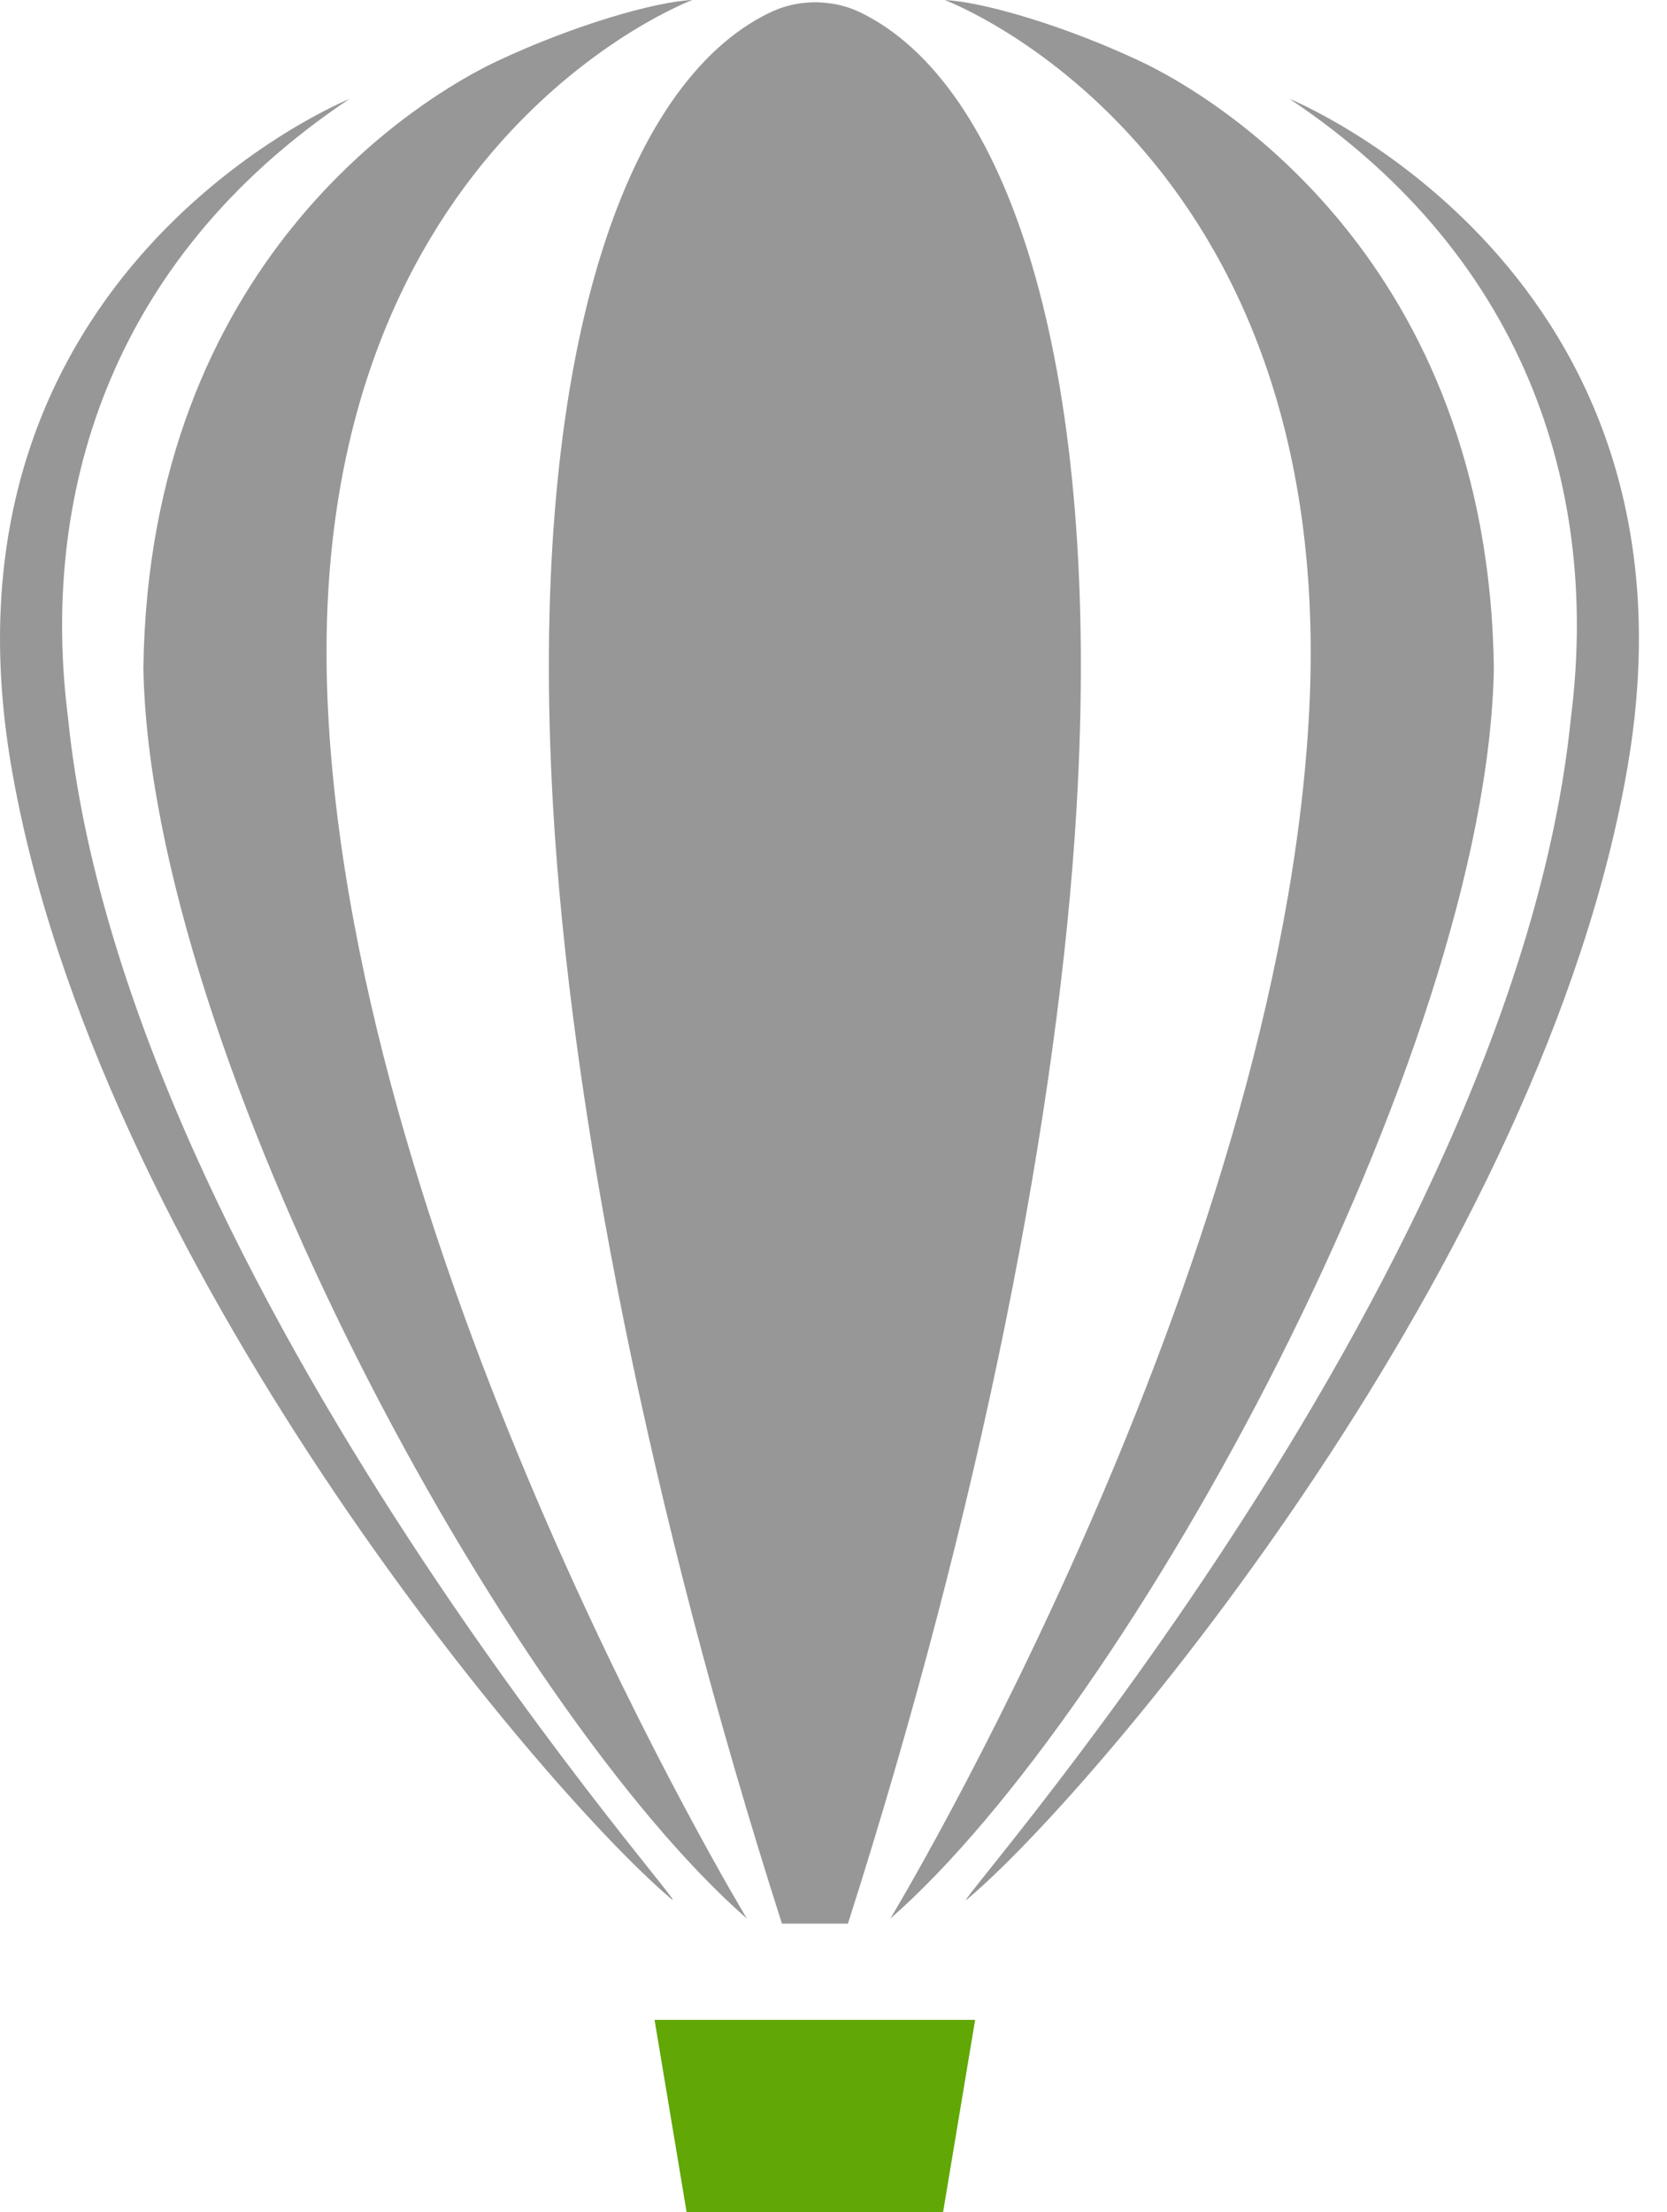
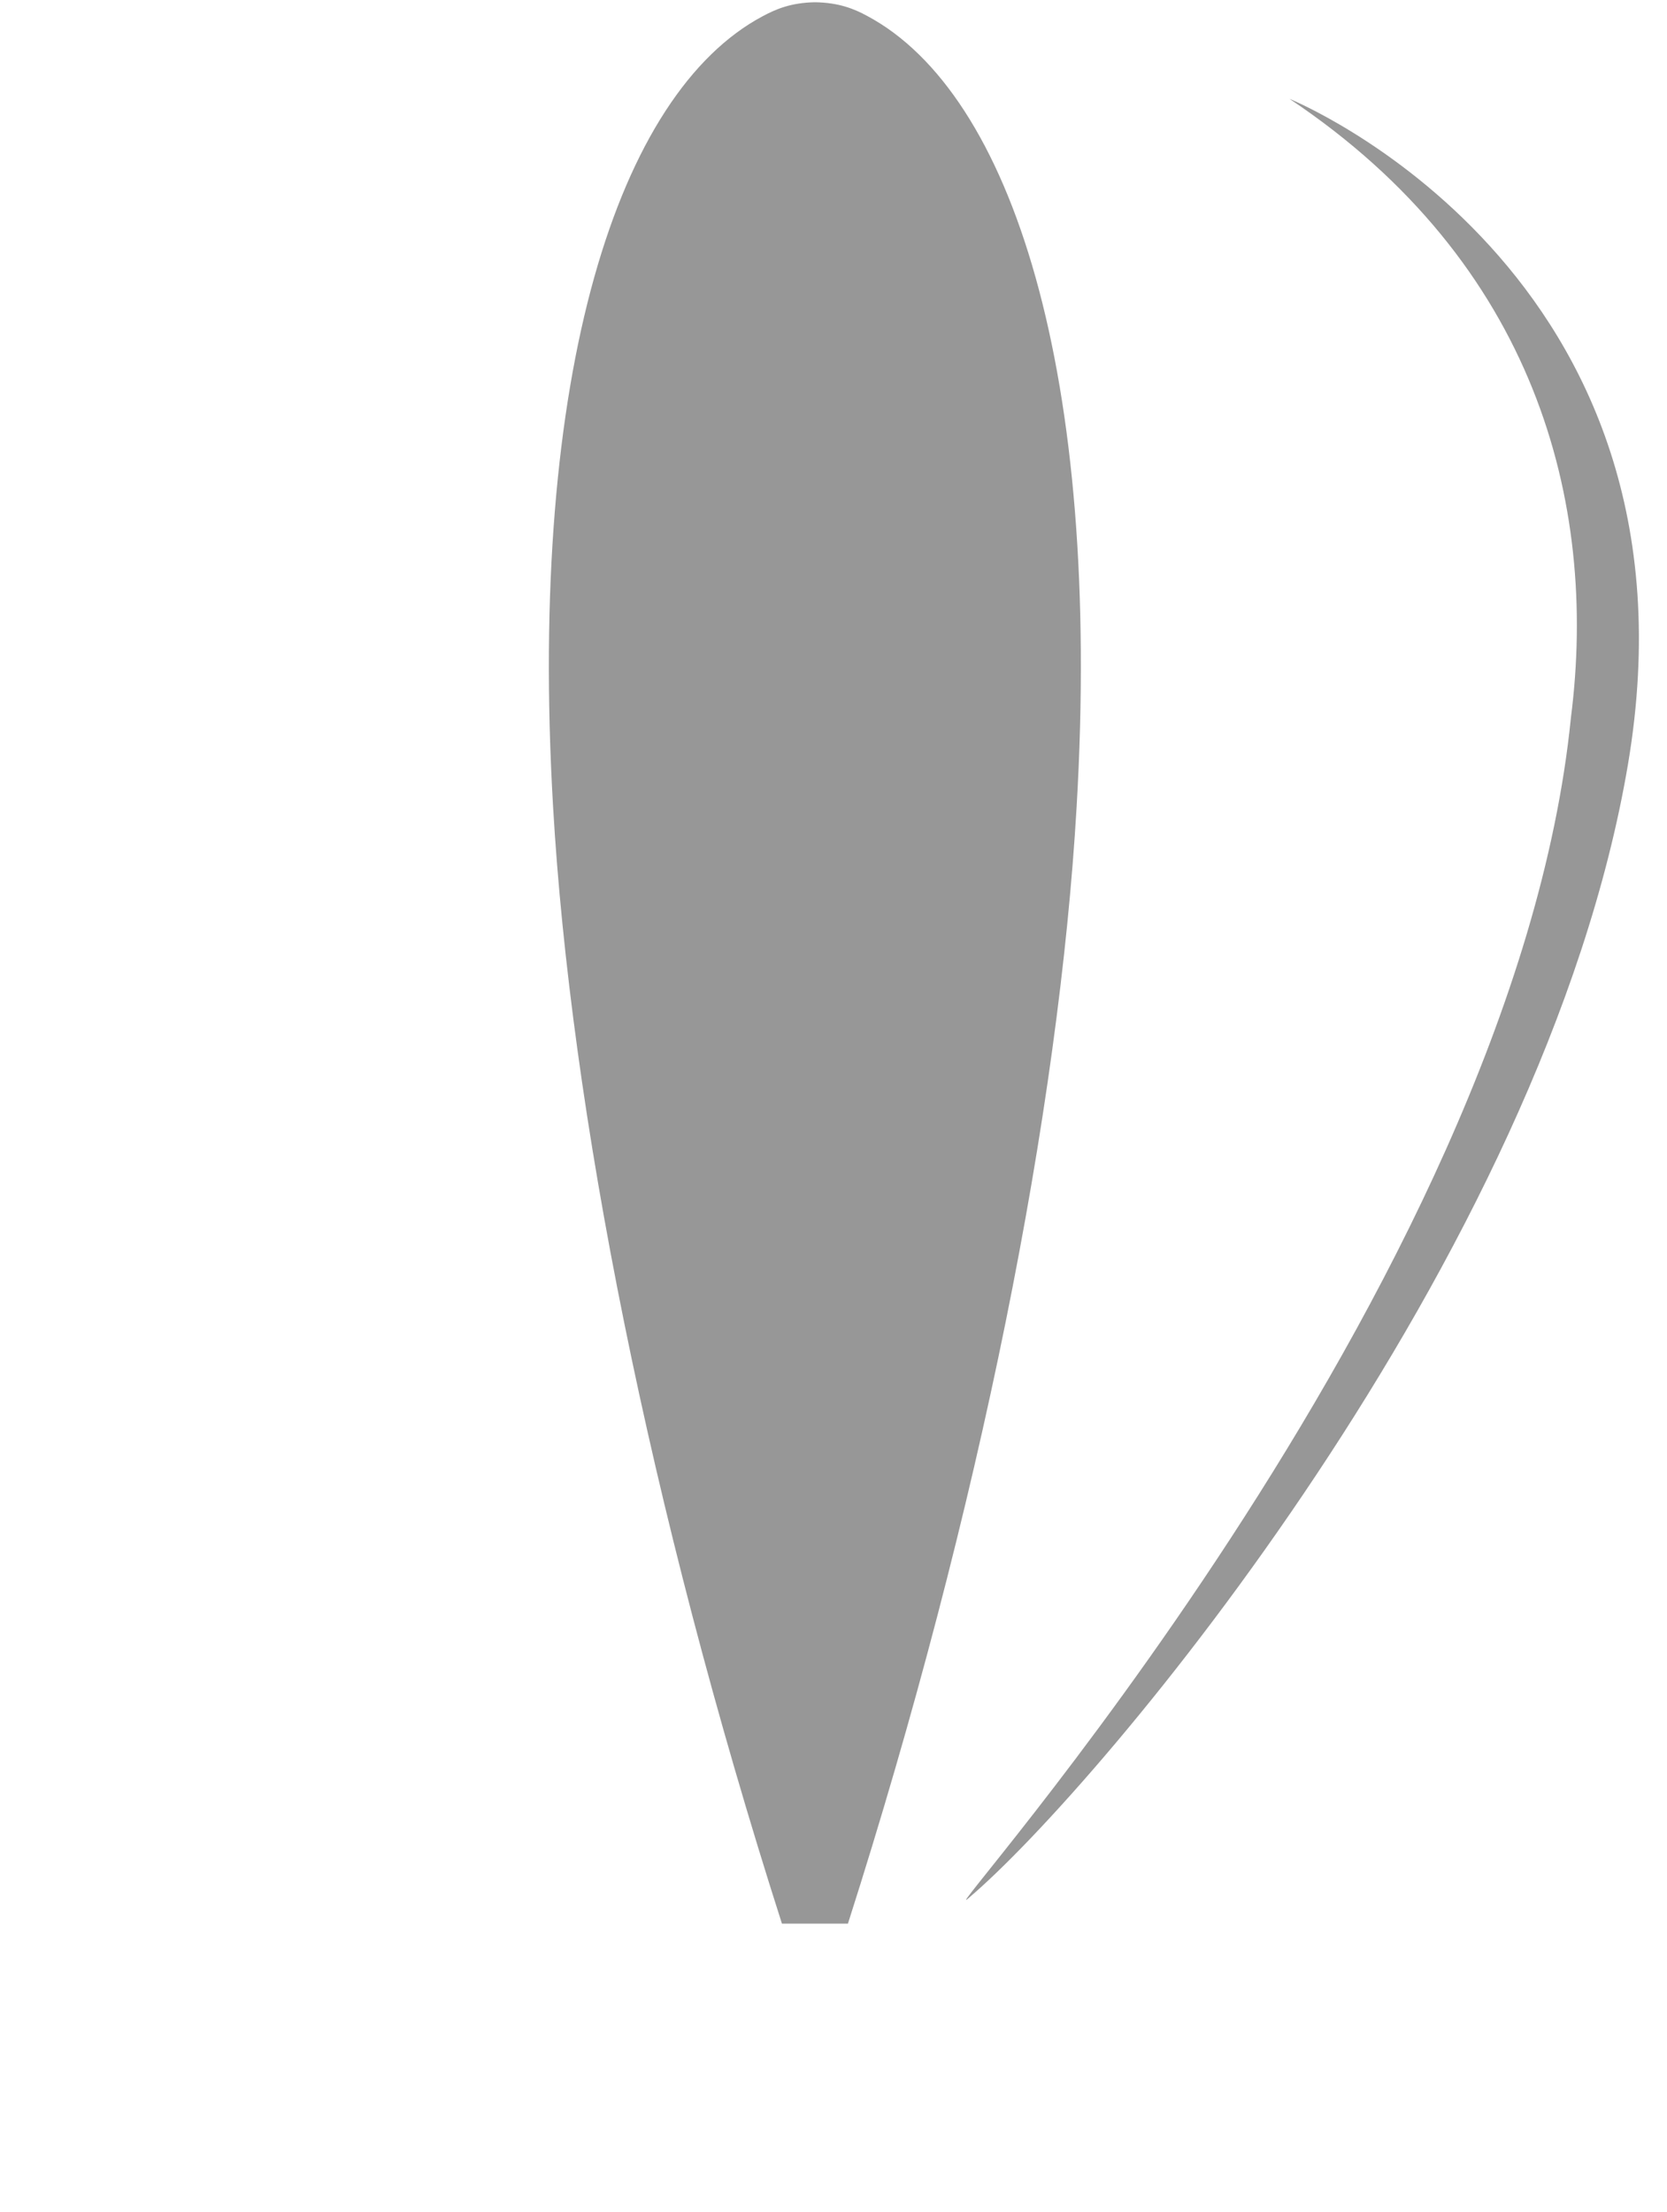
<svg xmlns="http://www.w3.org/2000/svg" width="52" height="69" viewBox="0 0 52 69" fill="none">
-   <path d="M29.418 69H21.418L20.418 63H30.418L29.418 69Z" fill="#61A706" />
  <path d="M40.226 3.084C47.869 8.186 49.863 15.648 49.003 22.384C47.216 40.22 28.748 60.53 30.22 59.197C34.333 55.705 48.181 39.251 50.783 23.838C53.386 8.423 40.226 3.084 40.226 3.084Z" fill="#979797" />
-   <path d="M2.122 22.386C1.263 15.653 3.264 8.187 10.899 3.086C10.899 3.086 -2.261 8.425 0.341 23.839C2.944 39.252 16.799 55.706 20.904 59.198C22.384 60.53 3.914 40.222 2.122 22.386Z" fill="#979797" />
  <path d="M17.253 25.172C17.799 34.565 20.23 47 24.392 60H26.45C30.605 47 33.036 34.572 33.583 25.18C34.376 11.617 31.558 2.907 27.053 0.498C26.636 0.273 26.169 0.082 25.421 0.07C24.677 0.083 24.203 0.284 23.787 0.508C19.279 2.912 16.466 11.613 17.253 25.172Z" fill="#979797" />
-   <path d="M23.299 59.842C23.299 59.842 11.112 39.696 10.231 22.132C9.347 4.564 21.598 0 21.598 0C20.457 0.047 17.916 0.775 15.516 1.902C13.116 3.03 4.639 8.162 4.473 20.842C4.688 32.861 15.798 53.286 23.299 59.842Z" fill="#979797" />
-   <path d="M40.841 22.132C39.956 39.696 27.773 59.842 27.773 59.842C35.274 53.286 46.384 32.863 46.599 20.844C46.434 8.163 37.957 3.031 35.556 1.904C33.158 0.777 30.617 0.049 29.472 0.002C29.472 0.002 41.718 4.565 40.841 22.132Z" fill="#979797" />
</svg>